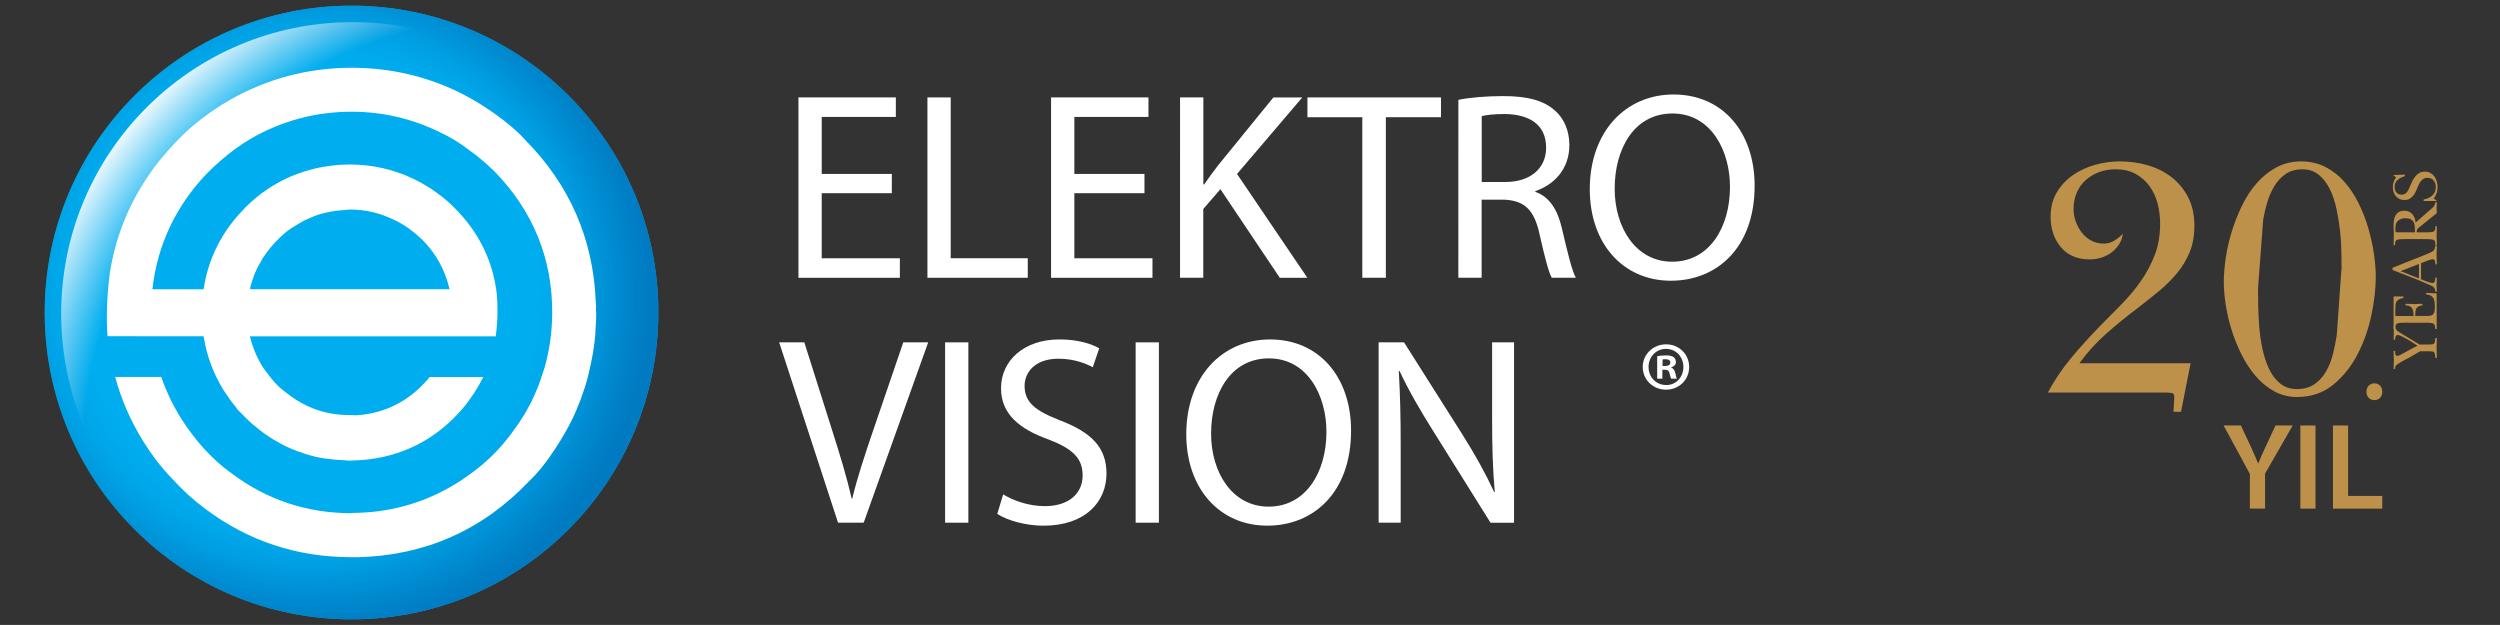
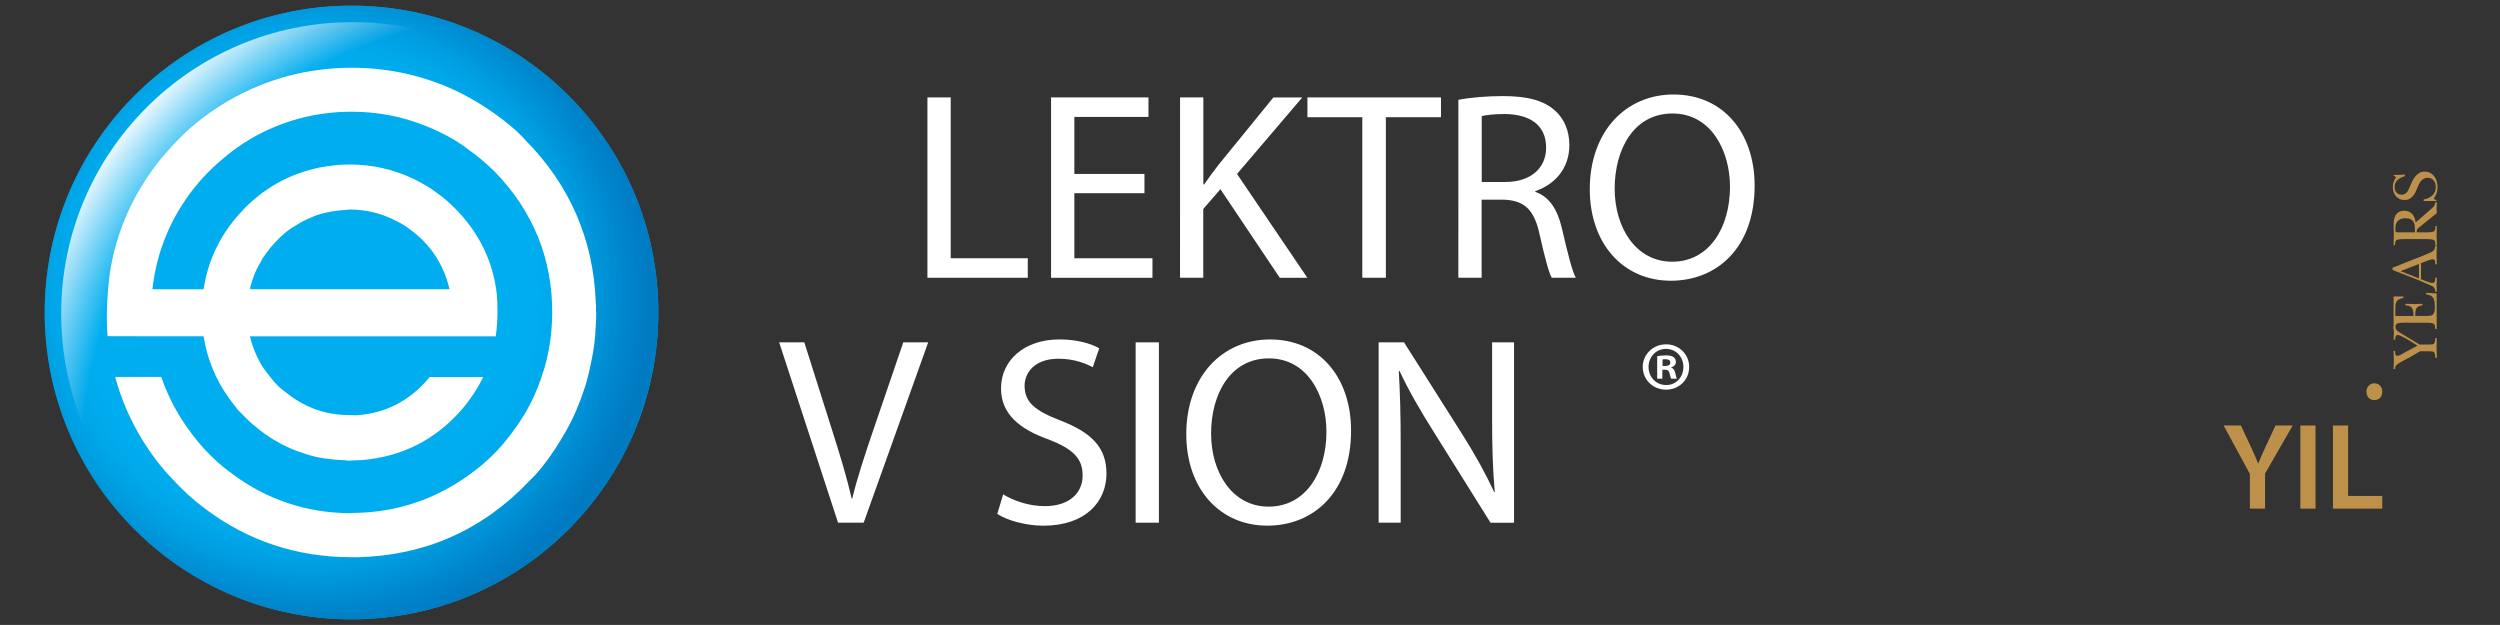
<svg xmlns="http://www.w3.org/2000/svg" version="1.1" id="Layer_1" x="0px" y="0px" width="225px" height="56.246px" viewBox="0 0 225 56.246" enable-background="new 0 0 225 56.246" xml:space="preserve">
  <rect x="0" y="0" width="225" height="56.246" fill="#333333" stroke="none" />
  <g>
    <g>
      <g>
        <path fill="#FFFFFF" d="M149.954,30.99c1.166,0,2.071,0.904,2.071,2.035c0,1.154-0.905,2.045-2.084,2.045     c-1.166,0-2.096-0.893-2.096-2.045c0-1.127,0.93-2.035,2.096-2.035H149.954z M149.932,31.4c-0.896,0-1.563,0.729-1.563,1.625     c0,0.906,0.666,1.627,1.584,1.627c0.896,0.014,1.553-0.721,1.553-1.627c0-0.896-0.658-1.625-1.563-1.625H149.932z M149.621,34.08     h-0.475v-2.021c0.188-0.037,0.443-0.074,0.783-0.074c0.383,0,0.559,0.063,0.707,0.162c0.108,0.086,0.194,0.248,0.194,0.438     c0,0.232-0.174,0.408-0.423,0.479v0.024c0.195,0.063,0.313,0.222,0.373,0.496c0.063,0.31,0.1,0.435,0.146,0.494h-0.51     c-0.063-0.072-0.1-0.248-0.16-0.481c-0.037-0.222-0.16-0.32-0.423-0.32h-0.222v0.807L149.621,34.08L149.621,34.08z      M149.631,32.939h0.225c0.264,0,0.475-0.088,0.475-0.299c0-0.188-0.139-0.313-0.438-0.313c-0.123,0-0.211,0.017-0.262,0.024     V32.939L149.631,32.939z" />
      </g>
    </g>
    <g>
-       <path fill="#FFFFFF" d="M80.264,17.39h-6.309v5.853h7.033v1.758H71.86V8.768h8.766v1.759h-6.67v5.129h6.309L80.264,17.39    L80.264,17.39z" />
      <path fill="#FFFFFF" d="M83.468,8.768h2.096v14.474h6.935v1.757h-9.03V8.768H83.468z" />
      <path fill="#FFFFFF" d="M103.001,17.39h-6.31v5.853h7.031v1.758h-9.126V8.768h8.765v1.759h-6.67v5.129h6.31V17.39z" />
      <path fill="#FFFFFF" d="M106.205,8.768h2.096v7.827h0.073c0.434-0.626,0.862-1.205,1.271-1.734l4.96-6.092h2.601l-5.874,6.888    l6.33,9.344h-2.48l-5.346-7.974l-1.542,1.783v6.187h-2.091L106.205,8.768L106.205,8.768z" />
      <path fill="#FFFFFF" d="M122.607,10.55h-4.938V8.768h12.019v1.781h-4.961v14.449h-2.119V10.55L122.607,10.55z" />
      <path fill="#FFFFFF" d="M131.254,8.985c1.061-0.216,2.579-0.337,4.021-0.337c2.24,0,3.686,0.409,4.697,1.325    c0.815,0.723,1.271,1.829,1.271,3.083c0,2.142-1.35,3.563-3.061,4.142v0.071c1.252,0.434,1.998,1.588,2.387,3.276    c0.527,2.263,0.914,3.829,1.253,4.454h-2.166c-0.271-0.481-0.632-1.854-1.087-3.876c-0.48-2.239-1.35-3.083-3.244-3.155h-1.979    v7.031h-2.095L131.254,8.985L131.254,8.985z M133.352,16.378h2.146c2.233,0,3.653-1.228,3.653-3.083    c0-2.094-1.518-3.01-3.729-3.034c-1.011,0-1.729,0.097-2.066,0.193v5.924H133.352z" />
      <path fill="#FFFFFF" d="M157.916,16.716c0,5.587-3.396,8.549-7.537,8.549c-4.287,0-7.299-3.324-7.299-8.237    c0-5.153,3.204-8.524,7.538-8.524C155.051,8.504,157.916,11.898,157.916,16.716z M145.32,16.98c0,3.469,1.878,6.574,5.179,6.574    c3.321,0,5.2-3.056,5.2-6.742c0-3.227-1.686-6.598-5.176-6.598C147.055,10.213,145.32,13.416,145.32,16.98z" />
      <path fill="#FFFFFF" d="M75.424,47.042l-5.299-16.231h2.264l2.529,7.996c0.698,2.19,1.3,4.166,1.733,6.067H76.7    c0.456-1.877,1.13-3.924,1.854-6.045l2.743-8.021h2.241l-5.805,16.229L75.424,47.042L75.424,47.042z" />
-       <path fill="#FFFFFF" d="M87.153,30.811v16.231h-2.095V30.811H87.153z" />
      <path fill="#FFFFFF" d="M90.285,44.492c0.938,0.578,2.311,1.061,3.755,1.061c2.142,0,3.397-1.131,3.397-2.771    c0-1.518-0.868-2.383-3.058-3.227c-2.65-0.941-4.287-2.313-4.287-4.6c0-2.527,2.091-4.406,5.251-4.406    c1.658,0,2.864,0.387,3.588,0.797l-0.581,1.707c-0.526-0.289-1.611-0.768-3.081-0.768c-2.214,0-3.057,1.32-3.057,2.432    c0,1.516,0.988,2.264,3.229,3.131c2.743,1.063,4.142,2.385,4.142,4.77c0,2.507-1.854,4.695-5.685,4.695    c-1.563,0-3.274-0.479-4.143-1.063L90.285,44.492z" />
      <path fill="#FFFFFF" d="M104.302,30.811v16.231h-2.094V30.811H104.302z" />
      <path fill="#FFFFFF" d="M121.596,38.757c0,5.587-3.396,8.552-7.539,8.552c-4.286,0-7.292-3.324-7.292-8.236    c0-5.152,3.203-8.521,7.537-8.521C118.729,30.548,121.596,33.945,121.596,38.757z M108.998,39.023c0,3.469,1.878,6.574,5.18,6.574    c3.323,0,5.202-3.06,5.202-6.742c0-3.229-1.688-6.601-5.179-6.601C110.732,32.255,108.998,35.46,108.998,39.023z" />
      <path fill="#FFFFFF" d="M124.077,47.042V30.811h2.286l5.203,8.213c1.203,1.904,2.145,3.611,2.914,5.272l0.049-0.022    c-0.191-2.168-0.239-4.142-0.239-6.67v-6.793h1.974v16.233h-2.117l-5.151-8.237c-1.136-1.808-2.218-3.658-3.035-5.418    l-0.069,0.024c0.118,2.045,0.17,3.996,0.17,6.692v6.937H124.077L124.077,47.042L124.077,47.042z" />
    </g>
  </g>
  <g>
    <path fill="#00AEEF" d="M4.021,28.12c0-15.252,12.366-27.611,27.613-27.611c15.257,0,27.617,12.358,27.617,27.611   c0,15.249-12.36,27.62-27.617,27.62C16.387,55.74,4.021,43.369,4.021,28.12z" />
    <radialGradient id="SVGID_1_" cx="279.81" cy="2382.756" r="65.271" gradientTransform="matrix(-0.335 -0.335 -0.335 0.335 919.829 -678.154)" gradientUnits="userSpaceOnUse">
      <stop offset="0.616" style="stop-color:#00AEEF;stop-opacity:0" />
      <stop offset="0.684" style="stop-color:#00A5E8;stop-opacity:0.249" />
      <stop offset="0.796" style="stop-color:#0096DB;stop-opacity:0.651" />
      <stop offset="0.84" style="stop-color:#008BD1;stop-opacity:0.718" />
      <stop offset="0.895" style="stop-color:#0081C8;stop-opacity:0.801" />
      <stop offset="0.948" style="stop-color:#007BC2;stop-opacity:0.88" />
      <stop offset="0.994" style="stop-color:#0078C0;stop-opacity:0.95" />
    </radialGradient>
    <path fill="url(#SVGID_1_)" d="M51.152,47.645c-10.778,10.789-28.262,10.789-39.041,0c-10.782-10.781-10.782-28.261,0-39.042   c10.779-10.785,28.262-10.785,39.044,0C61.948,19.382,61.948,36.863,51.152,47.645z" />
    <radialGradient id="SVGID_2_" cx="-4330.26" cy="679.146" r="115.13" gradientTransform="matrix(0.407 0 0 -0.407 1809.816 317.775)" gradientUnits="userSpaceOnUse">
      <stop offset="0.853" style="stop-color:#FFFFFF;stop-opacity:0" />
      <stop offset="1" style="stop-color:#FFFFFF;stop-opacity:0.95" />
    </radialGradient>
    <path fill="url(#SVGID_2_)" d="M5.508,28.225c0-14.485,11.741-26.232,26.23-26.232c14.488,0,26.239,11.747,26.239,26.232   c0,14.481-11.75,26.229-26.239,26.229C17.249,54.455,5.508,42.707,5.508,28.225z" />
    <path fill="#FFFFFF" d="M53.637,27.844c0-0.04,0.007-0.08,0.007-0.121c0-0.046,0.007-0.095,0-0.145   c0-0.091-0.007-0.174-0.014-0.261c-0.008-0.052-0.013-0.105-0.013-0.165c-0.222-5.62-2.344-10.504-6.316-14.524   c-0.707-0.795-1.656-1.604-2.802-2.414C43.48,9.49,42.408,8.845,41.3,8.298c-2.962-1.44-6.168-2.183-9.53-2.199h-0.116   c-3.926,0-7.634,0.985-11.029,2.928c-1.167,0.668-2.303,1.477-3.397,2.405c-0.968,0.849-1.928,1.863-2.872,3.016   c-2.411,3.03-3.919,6.462-4.484,10.194c-0.177,1.439-0.36,3.574-0.195,5.617l8.647,0.007l0.022,0.121   c0.27,1.655,0.855,3.213,1.718,4.629c0.025,0.032,0.042,0.069,0.059,0.104l0.045,0.063c0.342,0.53,0.685,1.01,1.038,1.428   c0.029,0.049,0.061,0.092,0.09,0.133c0.023,0.033,0.047,0.07,0.073,0.104c0.153,0.154,0.289,0.295,0.432,0.434l0.135,0.136   c0.024,0.021,0.041,0.045,0.065,0.067c0.011,0.021,0.029,0.041,0.052,0.063l0.038,0.033c0.024,0.022,0.041,0.045,0.07,0.067   c0.239,0.23,0.447,0.433,0.618,0.58c0.03,0.021,0.052,0.035,0.071,0.045c0.58,0.5,1.211,0.957,1.869,1.355l0.061,0.027   c0.601,0.361,1.254,0.68,1.933,0.934c0.088,0.035,0.183,0.07,0.284,0.096c0.674,0.244,1.284,0.414,1.876,0.521   c0.115,0.021,0.231,0.035,0.346,0.055c0.069,0.004,0.131,0.02,0.199,0.021c0.517,0.078,1.06,0.125,1.632,0.141   c0.05,0,0.104,0.012,0.151,0.016c0.077,0.021,0.159,0.021,0.242,0.021c0.032-0.008,0.064-0.008,0.09-0.008l0.405-0.021   c0.191-0.008,0.389-0.01,0.586-0.021c3.649-0.288,6.708-1.846,9.091-4.62c0.744-0.873,1.373-1.836,1.881-2.862h-4.83   c-0.022,0.024-0.047,0.063-0.075,0.094c-0.03,0.039-0.067,0.088-0.098,0.123c-1.679,1.942-3.792,3.028-6.287,3.223   c-0.177,0.014-0.358,0.008-0.523-0.008c-0.093,0-0.195-0.002-0.288-0.002c-0.621-0.008-1.167-0.063-1.688-0.16   c-0.056-0.004-0.111-0.021-0.16-0.034c-0.484-0.099-0.942-0.237-1.421-0.423c-0.136-0.057-0.273-0.113-0.407-0.18L27.595,36.5   c-0.343-0.16-0.647-0.33-0.938-0.514c-0.256-0.16-0.491-0.336-0.754-0.535l-0.196-0.15c-0.256-0.203-0.528-0.404-0.77-0.656   c-0.361-0.363-0.646-0.744-0.917-1.108l-0.114-0.146c-0.082-0.104-0.166-0.213-0.24-0.326c-0.208-0.315-0.377-0.651-0.574-1.061   c-0.124-0.271-0.243-0.566-0.352-0.889c-0.078-0.211-0.144-0.436-0.197-0.658l-0.052-0.188h22.126   c0.231-1.649,0.158-3.081,0.097-3.794c-0.339-2.976-1.62-5.587-3.814-7.772c-0.504-0.516-1.081-1-1.713-1.442   c-0.614-0.442-1.271-0.819-1.953-1.155c-1.792-0.858-3.729-1.301-5.751-1.301c-0.26,0-1.049,0.038-1.049,0.038   c-0.269,0.02-1.067,0.129-1.187,0.151c-0.61,0.093-1.207,0.237-1.855,0.442c-0.036,0.006-0.045,0.009-0.065,0.017   c-0.017,0.012-0.04,0.014-0.067,0.025c-1.266,0.407-2.47,1.022-3.562,1.815c-0.017,0.01-0.043,0.026-0.075,0.043   c-0.013,0.011-0.029,0.018-0.047,0.027l-0.108,0.096c-0.491,0.377-0.937,0.767-1.333,1.164c-0.013,0.017-0.041,0.046-0.061,0.06   c-0.041,0.04-0.095,0.101-0.136,0.149c-0.045,0.055-0.091,0.102-0.142,0.153c-0.063,0.073-0.136,0.142-0.201,0.214   c-0.084,0.09-0.164,0.182-0.25,0.271c-0.007,0.018-0.023,0.043-0.047,0.063c-1.58,1.845-2.578,3.998-2.949,6.37l-0.025,0.13H13.72   l0.018-0.166c0.389-3.292,1.646-6.311,3.745-8.958c0.732-0.919,1.534-1.743,2.377-2.452c0.88-0.778,1.802-1.445,2.751-1.993   c2.772-1.595,5.801-2.406,9-2.406h0.14c2.732,0.011,5.361,0.63,7.826,1.836c0.98,0.462,1.857,0.995,2.594,1.581   c0.709,0.485,1.467,1.121,2.321,1.938c3.487,3.573,5.234,7.878,5.209,12.794c-0.016,1.734-0.263,3.449-0.746,5.08l-0.05,0.111   c-0.248,0.809-0.506,1.511-0.802,2.154c-0.193,0.45-0.408,0.881-0.657,1.309c-0.067,0.139-0.142,0.26-0.221,0.387   c-0.057,0.084-0.1,0.166-0.156,0.245l-0.131,0.21c-0.105,0.174-0.215,0.344-0.33,0.502c-0.034,0.063-0.074,0.109-0.122,0.172   c-0.041,0.055-0.082,0.105-0.116,0.162l-0.15,0.197c-0.133,0.207-0.283,0.404-0.44,0.6c-0.646,0.854-1.437,1.684-2.341,2.459   c-0.936,0.777-1.84,1.418-2.771,1.951c-2.735,1.602-5.758,2.408-8.972,2.418v0.002l-0.151,0.021   c-3.948-0.015-7.546-1.217-10.68-3.568c-0.893-0.631-1.727-1.391-2.522-2.256c-0.782-0.871-1.456-1.785-2.044-2.703   c-0.755-1.217-1.355-2.469-1.782-3.736h-4.149c0.546,2.041,1.404,4.006,2.556,5.842c0.77,1.229,1.614,2.328,2.527,3.271   c0.967,1.072,2,2.006,3.058,2.783c3.806,2.854,8.19,4.313,13.012,4.326l0.144,0.002c0.032-0.002,0.056-0.002,0.084-0.002   c0.133,0,0.26,0.002,0.385,0.008l0.086-0.006c6.032-0.146,11.219-2.441,15.398-6.838c0.8-0.761,1.575-1.729,2.32-2.873   c0.343-0.515,0.678-1.063,0.998-1.633c0.68-1.197,1.243-2.509,1.684-3.896c0-0.021,0.016-0.063,0.037-0.104   c0.208-0.658,0.375-1.344,0.525-2.082c0.032-0.152,0.057-0.258,0.073-0.367c0.153-0.729,0.253-1.492,0.323-2.242   c0.004-0.055,0.004-0.102,0.004-0.161c0.003-0.041,0.003-0.089,0.003-0.134c0.055-0.631,0.075-1.125,0.075-1.586   c0-0.057-0.007-0.123-0.013-0.177C53.645,27.979,53.637,27.917,53.637,27.844z M22.528,25.833c0.003-0.051,0.024-0.104,0.043-0.147   l0.022-0.07c0.07-0.258,0.16-0.542,0.272-0.833c0.14-0.362,0.313-0.736,0.586-1.188c0.019-0.046,0.044-0.096,0.067-0.129   c0.025-0.056,0.045-0.099,0.075-0.151l0.069-0.103c0.108-0.159,0.206-0.308,0.307-0.438c0.218-0.312,0.477-0.621,0.782-0.949   c0.342-0.361,0.614-0.625,0.879-0.846l0.287-0.229c0.214-0.164,0.445-0.303,0.672-0.436l0.14-0.087   c0.22-0.132,0.489-0.299,0.756-0.431c0.554-0.259,0.983-0.43,1.424-0.556l0.052-0.008c0.582-0.162,1.185-0.262,1.788-0.312   l0.29-0.022c0.065-0.006,0.118-0.015,0.187-0.024c0.084-0.014,0.175-0.017,0.256-0.017c1.398,0,2.712,0.301,3.998,0.939   c0.459,0.202,0.884,0.457,1.314,0.768c0.498,0.363,0.916,0.723,1.205,1.003c1.2,1.199,2.007,2.635,2.414,4.273l0.047,0.187H22.515   L22.528,25.833z" />
  </g>
  <g>
    <path fill="#BE914A" d="M212.979,35.256c0-0.443,0.301-0.756,0.721-0.756c0.419,0,0.707,0.313,0.707,0.756   c0,0.432-0.275,0.756-0.721,0.756C213.266,36.012,212.979,35.688,212.979,35.256z" />
  </g>
  <g>
    <path fill="#BE914A" d="M202.488,45.777v-3.121l-2.363-4.362h1.555l0.9,1.92c0.255,0.556,0.443,0.979,0.645,1.487h0.021   c0.188-0.477,0.398-0.943,0.654-1.487l0.898-1.92h1.545l-2.488,4.329v3.154H202.488z" />
    <path fill="#BE914A" d="M208.396,38.294v7.483h-1.363v-7.483H208.396z" />
    <path fill="#BE914A" d="M209.966,38.294h1.363v6.34h3.075v1.144h-4.438V38.294L209.966,38.294z" />
  </g>
  <g>
    <g>
      <path fill="#BE914A" d="M218.546,31.007c0.142,0,0.251-0.004,0.329-0.012c0.079-0.008,0.139-0.03,0.18-0.067    s0.069-0.095,0.085-0.174c0.016-0.078,0.029-0.188,0.042-0.329h0.135c-0.004,0.149-0.008,0.296-0.012,0.441    c-0.004,0.145-0.008,0.292-0.012,0.44c0.004,0.149,0.008,0.3,0.012,0.45c0.004,0.151,0.008,0.301,0.012,0.45h-0.135    c-0.013-0.142-0.026-0.252-0.042-0.333c-0.016-0.08-0.044-0.14-0.085-0.179s-0.102-0.063-0.183-0.07    c-0.08-0.008-0.188-0.012-0.326-0.012h-0.729l-0.935,0.541c-0.02,0.012-0.059,0.032-0.117,0.062    c-0.06,0.029-0.128,0.064-0.206,0.105s-0.163,0.088-0.253,0.139s-0.178,0.101-0.262,0.149s-0.16,0.097-0.227,0.142    s-0.117,0.085-0.153,0.12c-0.055,0.051-0.083,0.104-0.085,0.156s-0.009,0.114-0.021,0.185h-0.135    c0.004-0.133,0.008-0.267,0.012-0.399s0.008-0.267,0.012-0.4c-0.004-0.137-0.008-0.274-0.012-0.414    c-0.004-0.139-0.008-0.277-0.012-0.415h0.135c0,0.032,0,0.073,0,0.124s0.006,0.1,0.018,0.146c0.012,0.048,0.03,0.088,0.056,0.121    c0.026,0.033,0.064,0.05,0.115,0.05c0.078,0,0.149-0.017,0.215-0.05c0.064-0.033,0.13-0.067,0.196-0.104l1.418-0.764l-0.601-0.377    c-0.051-0.031-0.13-0.079-0.238-0.144c-0.107-0.065-0.222-0.13-0.344-0.194c-0.121-0.064-0.236-0.121-0.344-0.171    c-0.107-0.049-0.189-0.073-0.244-0.073s-0.098,0.015-0.129,0.044c-0.032,0.029-0.056,0.066-0.071,0.109s-0.026,0.089-0.032,0.138    s-0.011,0.094-0.015,0.133h-0.135c0.004-0.106,0.008-0.211,0.012-0.315c0.004-0.104,0.008-0.208,0.012-0.314    c-0.004-0.098-0.008-0.193-0.012-0.288c-0.004-0.094-0.008-0.189-0.012-0.288h0.135c0.008,0.087,0.027,0.16,0.059,0.221    s0.071,0.114,0.118,0.162c0.047,0.047,0.1,0.089,0.158,0.126c0.06,0.037,0.122,0.075,0.188,0.114l1.682,1.018H218.546z" />
      <path fill="#BE914A" d="M216.564,29.043c-0.047,0-0.107,0-0.18,0s-0.146,0.002-0.224,0.006c-0.076,0.004-0.148,0.01-0.217,0.018    c-0.069,0.009-0.123,0.021-0.162,0.036c-0.051,0.02-0.09,0.048-0.118,0.085c-0.027,0.037-0.047,0.079-0.059,0.126    c-0.012,0.048-0.019,0.097-0.021,0.147s-0.003,0.1-0.003,0.146h-0.158v-2.922h0.888v0.135c-0.173,0.027-0.308,0.067-0.406,0.121    c-0.098,0.053-0.17,0.121-0.217,0.205c-0.048,0.085-0.077,0.186-0.089,0.303c-0.012,0.118-0.018,0.255-0.018,0.412v0.424    c0,0.043,0,0.076,0,0.1s0.008,0.039,0.023,0.047c0.012,0.008,0.034,0.011,0.068,0.009c0.033-0.002,0.083-0.003,0.149-0.003h1.394    c0.008-0.2-0.005-0.36-0.038-0.482c-0.033-0.121-0.083-0.216-0.149-0.285c-0.067-0.068-0.146-0.115-0.238-0.141    c-0.093-0.025-0.191-0.042-0.297-0.05v-0.136c0.133,0.004,0.267,0.007,0.399,0.009c0.134,0.002,0.267,0.007,0.4,0.015    c0.121-0.008,0.242-0.013,0.364-0.015c0.121-0.002,0.243-0.005,0.364-0.009v0.136c-0.152,0.02-0.273,0.055-0.361,0.105    s-0.153,0.115-0.194,0.194c-0.041,0.078-0.066,0.172-0.076,0.282c-0.01,0.109-0.015,0.235-0.015,0.376h0.964    c0.044,0,0.093-0.001,0.147-0.003s0.109-0.006,0.165-0.012c0.055-0.006,0.106-0.016,0.155-0.029s0.091-0.034,0.127-0.062    c0.051-0.039,0.091-0.09,0.12-0.15s0.051-0.126,0.064-0.197c0.014-0.07,0.021-0.141,0.023-0.211    c0.002-0.071,0.003-0.136,0.003-0.194c-0.004-0.153-0.014-0.292-0.029-0.418c-0.016-0.125-0.051-0.233-0.105-0.326    c-0.055-0.092-0.134-0.167-0.235-0.227c-0.102-0.059-0.241-0.098-0.418-0.117v-0.136l0.947,0.054v3.198h-0.136    c0-0.047,0-0.096-0.003-0.146c-0.001-0.051-0.009-0.1-0.021-0.147c-0.012-0.047-0.031-0.089-0.059-0.126s-0.066-0.065-0.117-0.085    c-0.039-0.016-0.094-0.027-0.162-0.036c-0.068-0.008-0.141-0.014-0.218-0.018c-0.076-0.004-0.15-0.006-0.223-0.006    c-0.073,0-0.133,0-0.18,0H216.564z" />
      <path fill="#BE914A" d="M218.04,25.186c0.056,0.023,0.122,0.051,0.2,0.082s0.159,0.062,0.241,0.091s0.163,0.055,0.241,0.076    c0.078,0.022,0.146,0.033,0.206,0.033c0.063,0,0.11-0.017,0.144-0.051c0.033-0.033,0.057-0.074,0.07-0.123    c0.015-0.049,0.023-0.101,0.026-0.156c0.005-0.055,0.009-0.104,0.013-0.146h0.135c-0.004,0.109-0.008,0.218-0.012,0.323    s-0.008,0.214-0.012,0.323c0.004,0.103,0.008,0.204,0.012,0.306c0.004,0.103,0.008,0.204,0.012,0.307h-0.135    c-0.008-0.079-0.021-0.147-0.039-0.206s-0.043-0.11-0.076-0.153s-0.074-0.08-0.123-0.111s-0.109-0.063-0.18-0.095    c-0.188-0.082-0.375-0.163-0.562-0.244c-0.187-0.08-0.373-0.161-0.562-0.243l-2.312-0.9v-0.199l2.987-1.188    c0.04-0.016,0.089-0.036,0.147-0.062s0.119-0.052,0.183-0.079c0.063-0.027,0.122-0.056,0.179-0.083s0.104-0.055,0.139-0.082    c0.086-0.066,0.141-0.142,0.164-0.227c0.023-0.084,0.041-0.177,0.054-0.279h0.135c-0.004,0.138-0.008,0.276-0.012,0.418    c-0.004,0.141-0.008,0.28-0.012,0.417c0.004,0.142,0.008,0.283,0.012,0.427c0.004,0.143,0.008,0.285,0.012,0.426h-0.135    c0-0.039-0.001-0.085-0.003-0.138s-0.01-0.104-0.024-0.15c-0.014-0.047-0.035-0.086-0.064-0.117s-0.073-0.047-0.132-0.047    c-0.075,0-0.153,0.013-0.235,0.038s-0.157,0.052-0.224,0.079l-0.605,0.229v1.452L218.04,25.186z M217.705,23.756l-1.658,0.647    l1.658,0.652V23.756z" />
      <path fill="#BE914A" d="M218.834,18.781c0.056-0.047,0.103-0.089,0.142-0.126s0.071-0.077,0.097-0.118s0.047-0.088,0.064-0.141    s0.032-0.117,0.045-0.191h0.135c-0.004,0.09-0.008,0.179-0.012,0.265s-0.008,0.175-0.012,0.265    c0.004,0.074,0.008,0.148,0.012,0.221s0.008,0.146,0.012,0.221l-0.341,0.276l-1.212,0.976c-0.055,0.047-0.1,0.085-0.135,0.112    s-0.062,0.056-0.08,0.085c-0.018,0.029-0.029,0.064-0.035,0.105c-0.006,0.042-0.009,0.102-0.009,0.18h0.694    c0.047,0,0.106,0,0.18,0c0.072,0,0.146-0.002,0.223-0.006c0.077-0.004,0.149-0.01,0.218-0.018s0.123-0.018,0.162-0.029    c0.051-0.016,0.09-0.042,0.117-0.079c0.027-0.038,0.047-0.08,0.059-0.127s0.02-0.096,0.021-0.146    c0.002-0.052,0.003-0.101,0.003-0.147h0.135c-0.004,0.138-0.008,0.274-0.012,0.412c-0.004,0.137-0.008,0.276-0.012,0.417    c0.004,0.149,0.008,0.296,0.012,0.441c0.004,0.145,0.008,0.292,0.012,0.44h-0.135c0-0.047-0.001-0.096-0.003-0.146    s-0.01-0.101-0.021-0.147s-0.031-0.089-0.059-0.126s-0.066-0.063-0.117-0.079c-0.039-0.013-0.094-0.021-0.162-0.03    c-0.068-0.008-0.141-0.014-0.218-0.018c-0.076-0.004-0.15-0.006-0.223-0.006c-0.073,0-0.133,0-0.18,0h-1.658    c-0.047,0-0.107,0-0.18,0s-0.146,0.002-0.224,0.006c-0.076,0.004-0.148,0.01-0.218,0.018c-0.068,0.009-0.122,0.018-0.161,0.03    c-0.051,0.016-0.09,0.042-0.118,0.079c-0.027,0.037-0.047,0.079-0.059,0.126s-0.019,0.097-0.021,0.147s-0.003,0.1-0.003,0.146    h-0.135c0.004-0.168,0.008-0.337,0.012-0.505c0.004-0.169,0.008-0.338,0.012-0.506c-0.004-0.126-0.008-0.25-0.012-0.374    c-0.004-0.123-0.008-0.248-0.012-0.373c0-0.169,0.012-0.333,0.035-0.494s0.07-0.304,0.141-0.43    c0.071-0.125,0.17-0.227,0.297-0.306c0.128-0.078,0.293-0.117,0.497-0.117c0.161,0,0.301,0.028,0.421,0.085    c0.119,0.057,0.221,0.134,0.303,0.229s0.147,0.209,0.197,0.338c0.049,0.13,0.079,0.267,0.091,0.412L218.834,18.781z     M217.347,20.91c0-0.185-0.005-0.354-0.015-0.509c-0.01-0.154-0.043-0.289-0.101-0.402c-0.057-0.114-0.144-0.202-0.262-0.265    c-0.117-0.063-0.282-0.095-0.494-0.095c-0.258,0-0.47,0.071-0.635,0.212c-0.164,0.142-0.247,0.345-0.247,0.611    c0,0.021-0.001,0.048-0.003,0.083s-0.003,0.073-0.003,0.114s0.001,0.079,0.003,0.115c0.002,0.035,0.005,0.059,0.009,0.07    c0.02,0.039,0.053,0.06,0.098,0.062s0.083,0.003,0.114,0.003H217.347z" />
      <path fill="#BE914A" d="M218.129,18.088v-0.135c0.148-0.028,0.289-0.07,0.42-0.127c0.132-0.057,0.247-0.13,0.347-0.221    c0.101-0.09,0.18-0.197,0.238-0.323c0.06-0.125,0.089-0.272,0.089-0.441c0-0.113-0.016-0.221-0.047-0.323    c-0.032-0.102-0.079-0.191-0.142-0.268s-0.14-0.137-0.232-0.182C218.71,16.022,218.604,16,218.487,16    c-0.133,0-0.248,0.026-0.344,0.08c-0.097,0.053-0.18,0.121-0.25,0.205c-0.071,0.085-0.132,0.181-0.183,0.288    c-0.051,0.108-0.098,0.215-0.141,0.321c-0.052,0.133-0.109,0.266-0.174,0.396c-0.064,0.132-0.143,0.25-0.232,0.355    c-0.09,0.106-0.196,0.191-0.317,0.256C216.725,17.968,216.58,18,216.411,18c-0.168,0-0.318-0.03-0.449-0.092    c-0.132-0.061-0.242-0.144-0.333-0.25c-0.09-0.105-0.158-0.229-0.205-0.37c-0.048-0.141-0.071-0.292-0.071-0.453    c0-0.164,0.026-0.32,0.08-0.467c0.053-0.147,0.126-0.287,0.22-0.421l-0.229-0.135v-0.065l1.017-0.029v0.136    c-0.121,0.035-0.238,0.079-0.35,0.132s-0.211,0.119-0.297,0.197s-0.155,0.172-0.206,0.279s-0.076,0.232-0.076,0.373    c0,0.095,0.015,0.184,0.044,0.268c0.029,0.085,0.07,0.157,0.124,0.218c0.053,0.061,0.118,0.11,0.196,0.147    c0.079,0.037,0.165,0.056,0.259,0.056c0.118,0,0.217-0.023,0.297-0.07c0.081-0.048,0.15-0.108,0.209-0.183s0.109-0.159,0.15-0.253    s0.081-0.187,0.12-0.276c0.063-0.153,0.132-0.306,0.206-0.459c0.074-0.152,0.163-0.291,0.265-0.414    c0.102-0.124,0.223-0.225,0.361-0.303c0.14-0.079,0.305-0.118,0.497-0.118s0.359,0.041,0.503,0.124    c0.144,0.082,0.262,0.188,0.355,0.32c0.095,0.131,0.165,0.281,0.212,0.45c0.047,0.168,0.07,0.339,0.07,0.511    c0,0.2-0.029,0.382-0.088,0.544c-0.059,0.163-0.147,0.325-0.265,0.485l0.247,0.142v0.064H218.129z" />
    </g>
    <g>
-       <path fill="#BE914A" d="M197.155,32.696l-0.862,4.364h-0.678l0.062-1.114c0.04-0.351-0.026-0.542-0.201-0.572    c-0.175-0.031-0.405-0.047-0.692-0.047h-8.903h-1.571c0.596-1.114,1.299-2.156,2.11-3.126s1.668-1.919,2.572-2.848    c0.657-0.661,1.31-1.32,1.956-1.98c0.647-0.661,1.227-1.357,1.741-2.09c0.513-0.732,0.929-1.518,1.247-2.354    c0.318-0.835,0.478-1.769,0.478-2.801c0-0.619-0.077-1.222-0.231-1.811c-0.153-0.588-0.396-1.109-0.724-1.563    c-0.328-0.452-0.745-0.819-1.248-1.099c-0.503-0.278-1.104-0.418-1.802-0.418c-0.534,0-1.026,0.084-1.479,0.248    c-0.452,0.166-0.853,0.402-1.201,0.713c-0.35,0.309-0.621,0.685-0.816,1.129s-0.293,0.943-0.293,1.501    c0,0.371,0.066,0.743,0.2,1.114s0.318,0.707,0.555,1.006c0.236,0.3,0.518,0.537,0.847,0.712c0.329,0.176,0.698,0.263,1.109,0.263    c0.35,0,0.668-0.087,0.955-0.263c0.287-0.175,0.544-0.387,0.77-0.634c-0.041,0.351-0.153,0.67-0.338,0.959    s-0.416,0.537-0.694,0.743c-0.276,0.206-0.584,0.361-0.924,0.464c-0.338,0.104-0.673,0.155-1.001,0.155    c-1.13,0-2.002-0.366-2.618-1.099s-0.925-1.646-0.925-2.74c0-0.846,0.186-1.578,0.555-2.197c0.37-0.619,0.853-1.135,1.448-1.548    c0.595-0.412,1.263-0.723,2.002-0.929c0.74-0.206,1.479-0.31,2.219-0.31c0.883,0,1.729,0.118,2.541,0.356    c0.812,0.237,1.525,0.599,2.141,1.084c0.616,0.484,1.109,1.088,1.479,1.811c0.369,0.722,0.554,1.567,0.554,2.537    c0,0.909-0.144,1.708-0.431,2.398c-0.288,0.691-0.673,1.327-1.155,1.904c-0.483,0.578-1.027,1.114-1.633,1.609    c-0.605,0.496-1.228,0.99-1.864,1.486c-0.965,0.722-1.904,1.485-2.818,2.291c-0.914,0.805-1.73,1.701-2.449,2.692H197.155z" />
-       <path fill="#BE914A" d="M207.105,14.526c0.801,0,1.524,0.165,2.171,0.495c0.647,0.331,1.217,0.774,1.71,1.332    c0.493,0.557,0.919,1.197,1.278,1.918c0.359,0.723,0.651,1.471,0.878,2.245c0.227,0.773,0.396,1.542,0.509,2.306    c0.112,0.764,0.169,1.465,0.169,2.104c0,1.012-0.128,2.142-0.385,3.39c-0.258,1.249-0.668,2.425-1.232,3.528    c-0.565,1.104-1.299,2.027-2.202,2.771c-0.904,0.743-1.993,1.115-3.266,1.115c-0.761,0-1.453-0.177-2.079-0.527    c-0.627-0.351-1.182-0.81-1.664-1.377s-0.904-1.213-1.263-1.935c-0.359-0.722-0.658-1.465-0.894-2.229    c-0.236-0.764-0.411-1.518-0.523-2.261c-0.113-0.742-0.17-1.412-0.17-2.011c0-0.64,0.057-1.352,0.17-2.136    c0.112-0.784,0.293-1.579,0.539-2.385c0.246-0.805,0.555-1.588,0.924-2.352c0.37-0.764,0.812-1.439,1.324-2.027    c0.514-0.589,1.104-1.063,1.771-1.424C205.539,14.708,206.283,14.526,207.105,14.526z M210.74,24.092    c0-0.393-0.006-0.887-0.016-1.486c-0.011-0.598-0.052-1.223-0.123-1.873c-0.072-0.65-0.181-1.305-0.324-1.965    c-0.144-0.661-0.344-1.248-0.6-1.766c-0.258-0.516-0.586-0.938-0.986-1.268s-0.889-0.496-1.463-0.496    c-0.616,0-1.13,0.145-1.54,0.434c-0.411,0.289-0.751,0.66-1.018,1.114c-0.268,0.454-0.478,0.944-0.631,1.47    c-0.154,0.527-0.272,1.038-0.354,1.533l-0.463,6.16c0,0.412,0.006,0.923,0.017,1.531c0.01,0.609,0.04,1.249,0.092,1.92    c0.052,0.67,0.148,1.341,0.293,2.011c0.144,0.671,0.344,1.274,0.601,1.812s0.59,0.97,1.001,1.3s0.914,0.495,1.51,0.495    c0.637,0,1.171-0.155,1.602-0.465c0.432-0.31,0.78-0.706,1.048-1.191c0.267-0.483,0.467-1.011,0.601-1.578s0.24-1.108,0.323-1.625    L210.74,24.092z" />
-     </g>
+       </g>
  </g>
</svg>